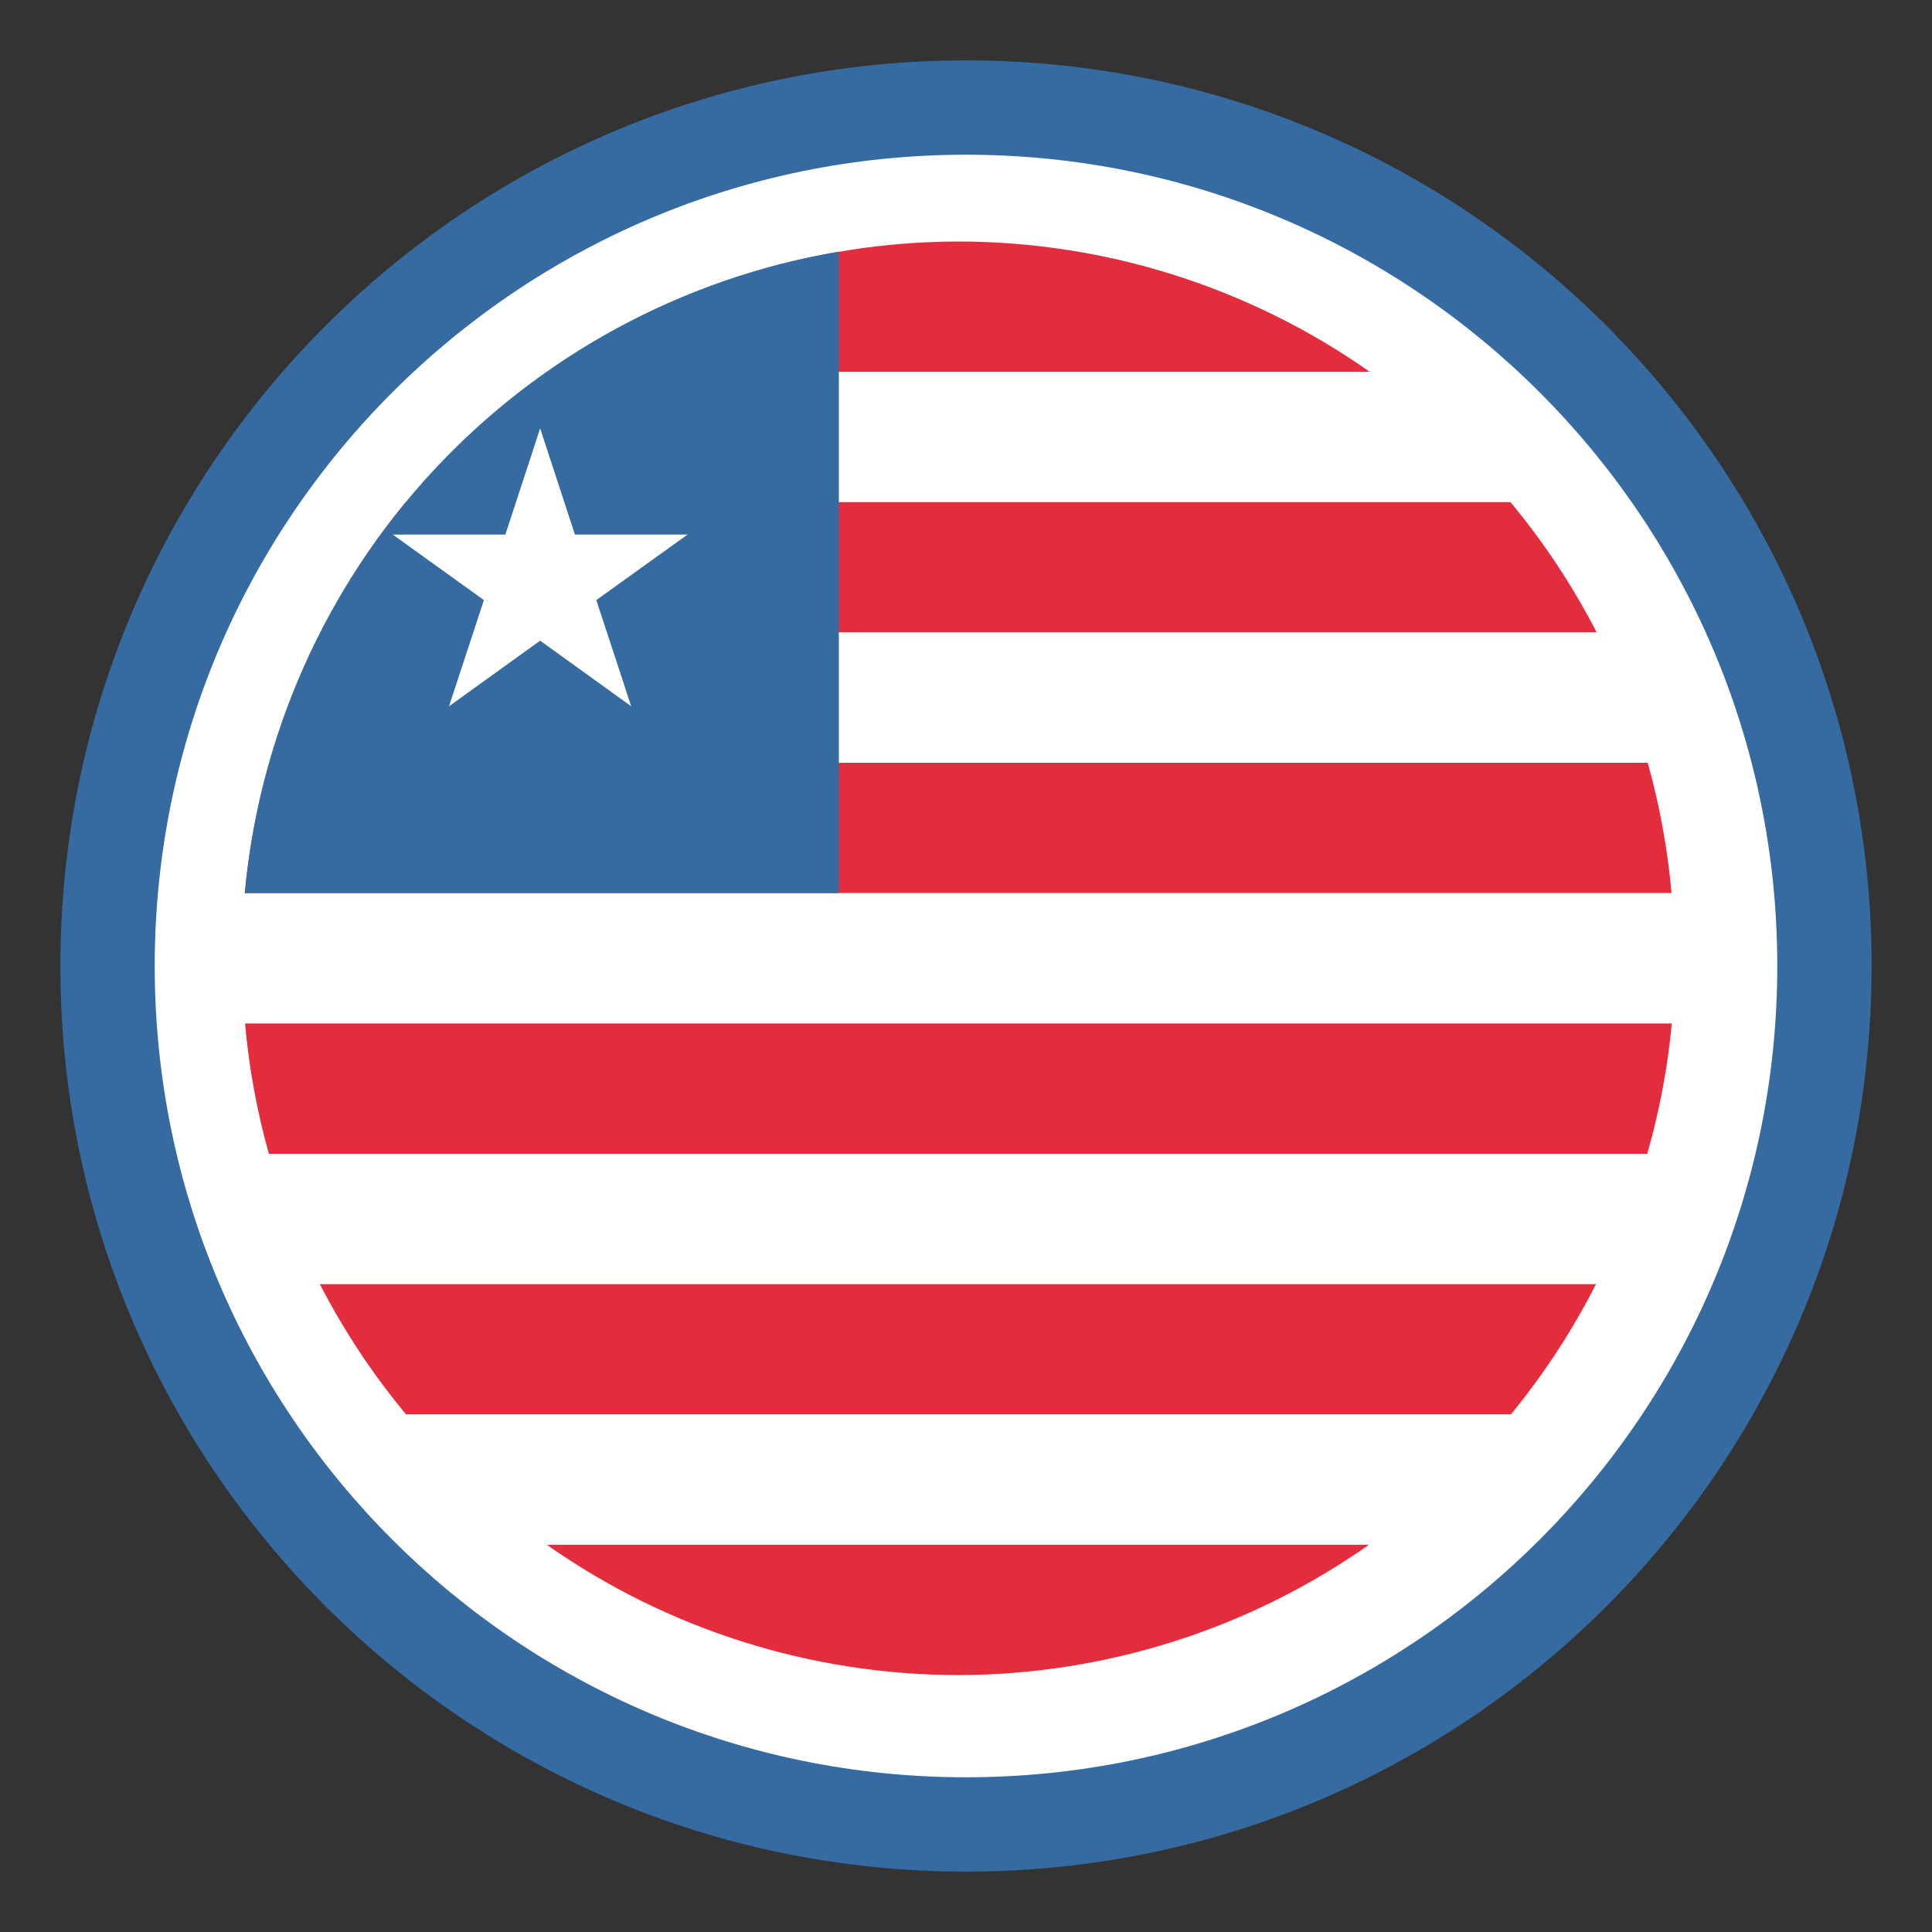
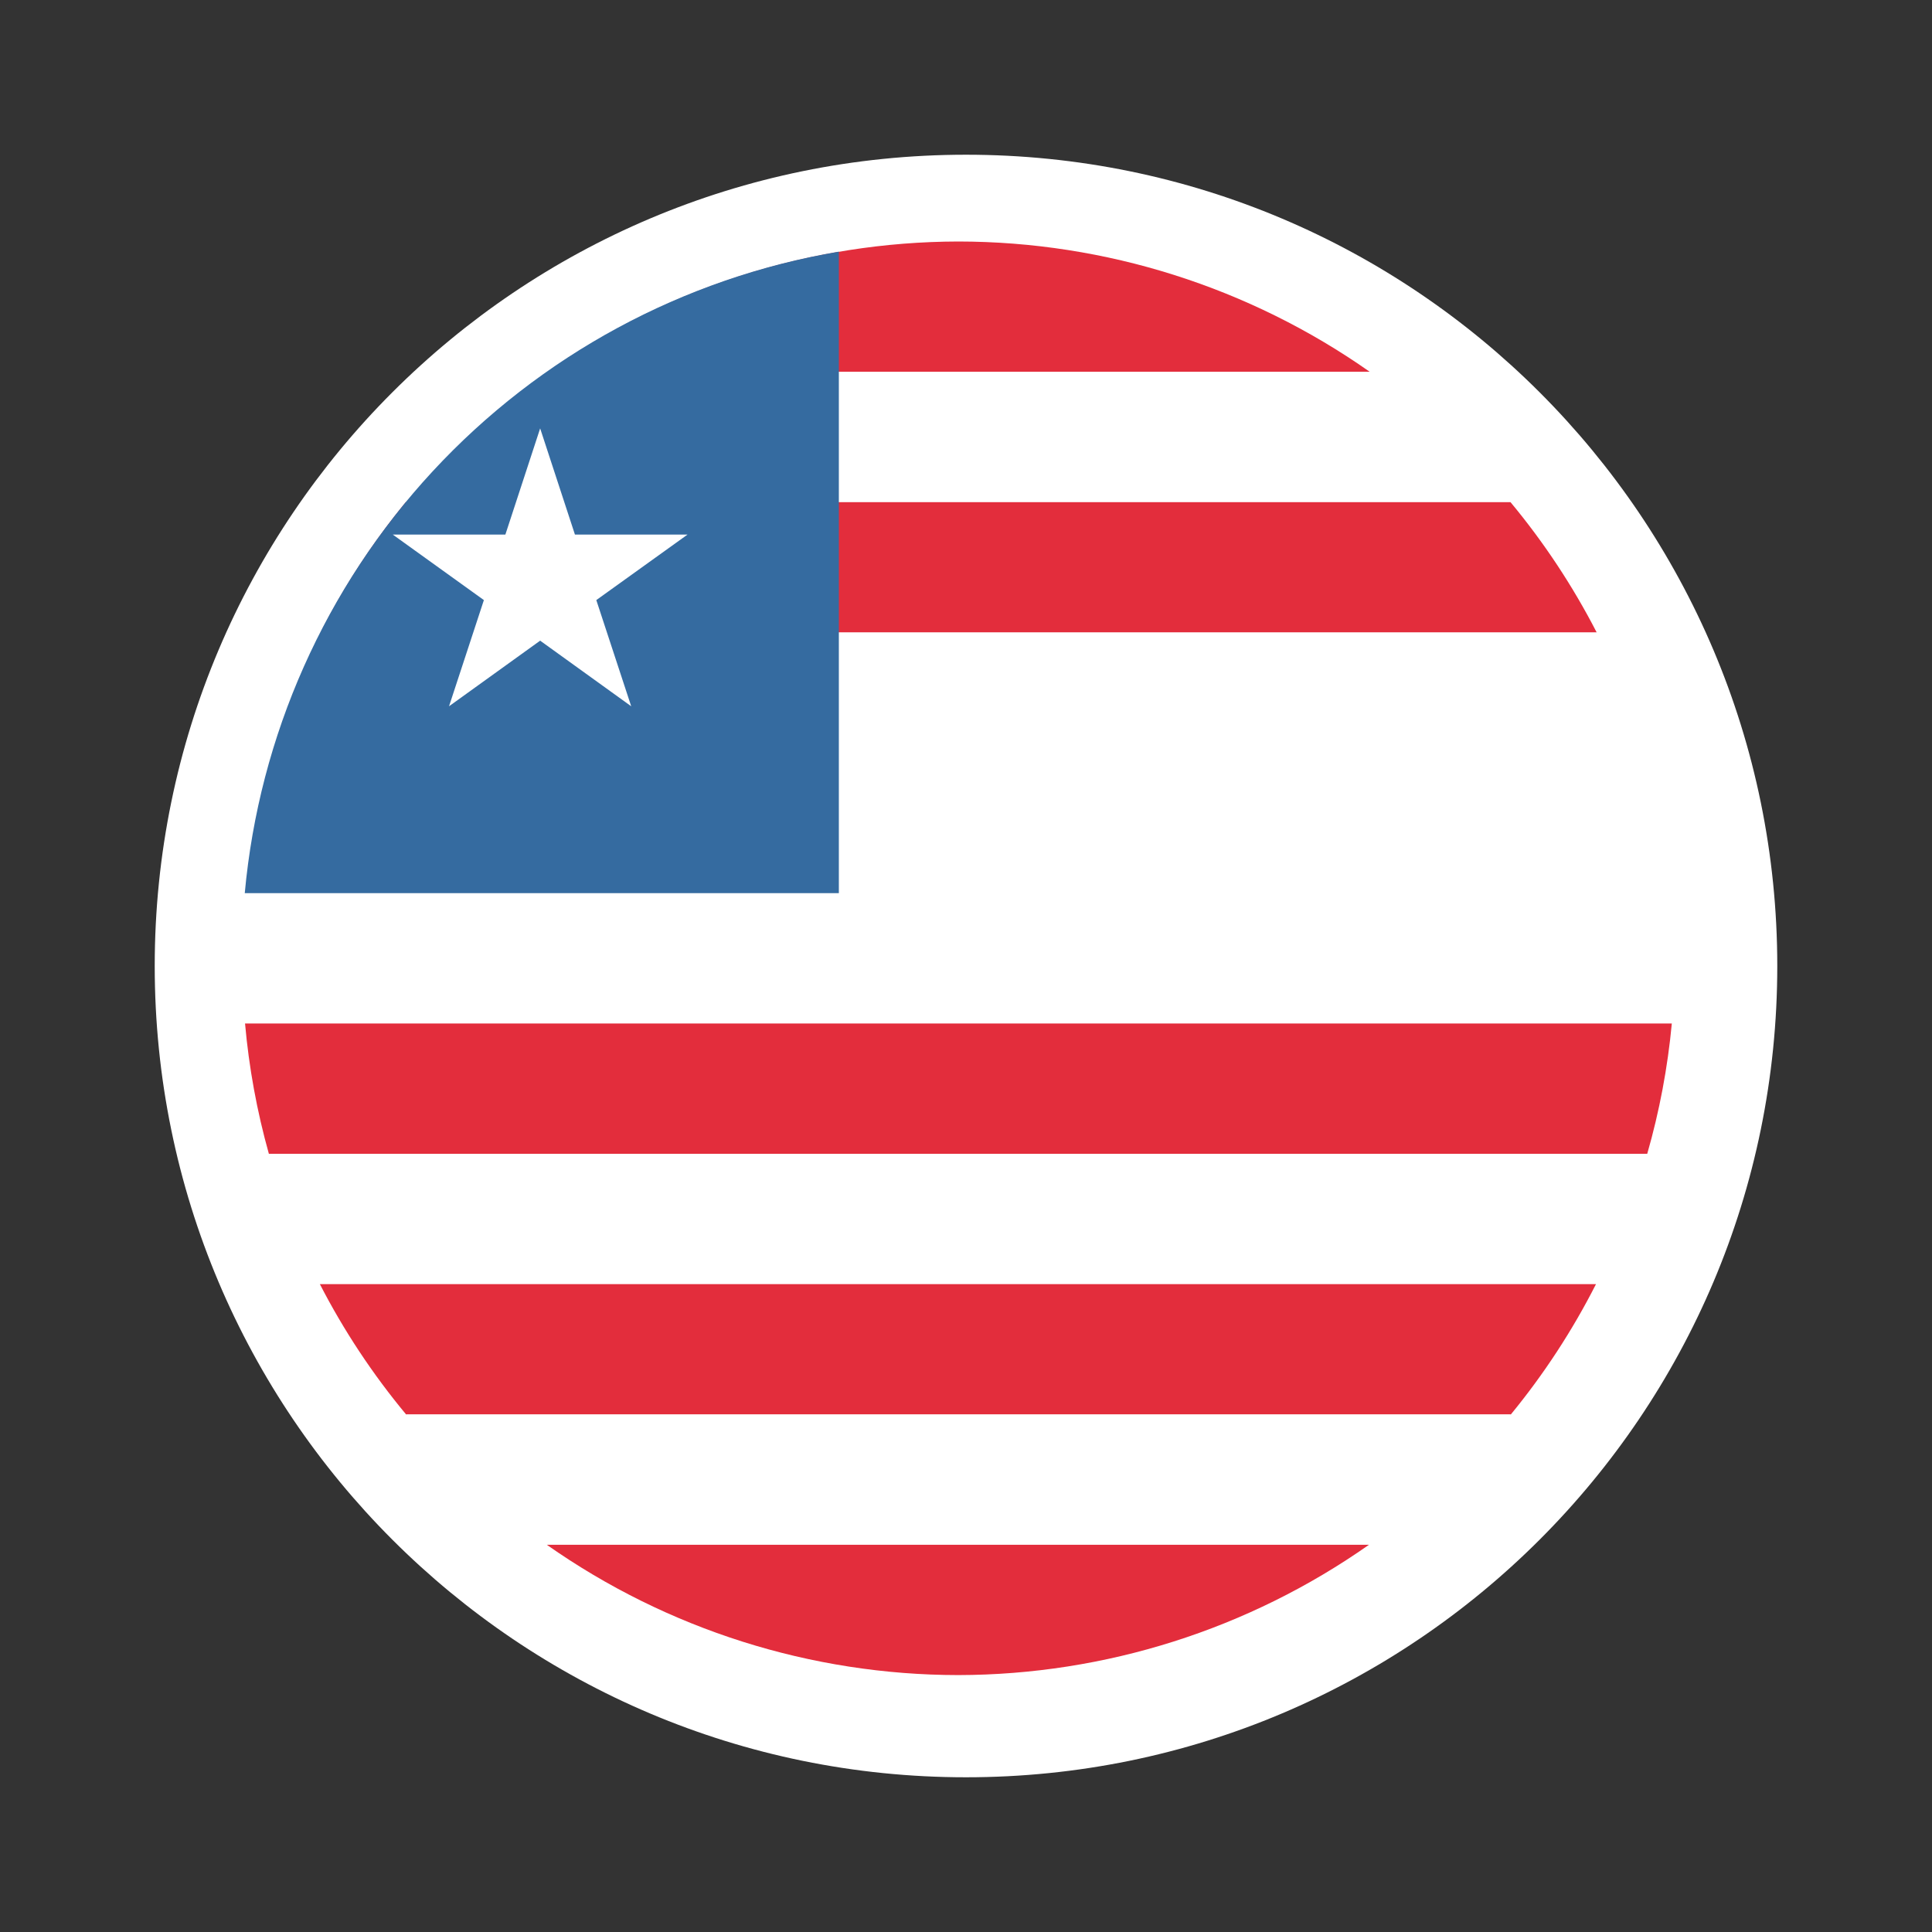
<svg xmlns="http://www.w3.org/2000/svg" width="48" height="48" viewBox="0 0 48 48" fill="none">
  <rect x="0" y="0" width="48" height="48" fill="#333333" stroke="none" />
-   <path d="M24 46.5C36.426 46.5 46.5 36.426 46.5 24C46.5 11.574 36.426 1.5 24 1.5C11.574 1.5 1.5 11.574 1.5 24C1.5 36.426 11.574 46.5 24 46.5Z" fill="#356BA0" />
  <path d="M24 44.156C35.132 44.156 44.156 35.132 44.156 24C44.156 12.868 35.132 3.844 24 3.844C12.868 3.844 3.844 12.868 3.844 24C3.844 35.132 12.868 44.156 24 44.156Z" fill="white" />
  <path d="M23.808 6C20.156 6.008 16.595 7.138 13.606 9.238H34.032C31.038 7.134 27.468 6.003 23.808 6Z" fill="#E32D3C" />
  <path d="M13.606 9.238C12.291 10.154 11.105 11.243 10.081 12.476H37.528C36.513 11.245 35.337 10.156 34.031 9.238H13.606Z" fill="white" />
  <path d="M10.081 12.476C9.261 13.475 8.551 14.561 7.966 15.714H39.67C39.076 14.56 38.358 13.474 37.528 12.476H10.081Z" fill="#E32D3C" />
  <path d="M7.966 15.714C7.436 16.749 7.009 17.833 6.691 18.952H40.937C40.621 17.834 40.197 16.749 39.67 15.714H7.966Z" fill="white" />
-   <path d="M6.692 18.952C6.389 20.01 6.184 21.094 6.081 22.19H41.529C41.432 21.095 41.234 20.011 40.938 18.952H6.692Z" fill="#E32D3C" />
  <path d="M6.081 22.19C6.029 22.728 6.002 23.268 6 23.809C6.005 24.349 6.034 24.89 6.088 25.428H41.536C41.588 24.89 41.615 24.349 41.617 23.809C41.613 23.268 41.583 22.728 41.529 22.19H6.081H6.081Z" fill="white" />
  <path d="M6.088 25.428C6.185 26.523 6.383 27.607 6.68 28.666H40.925C41.229 27.608 41.433 26.524 41.536 25.428H6.088Z" fill="#E32D3C" />
-   <path d="M6.68 28.666C6.995 29.784 7.42 30.868 7.947 31.904H39.651C40.181 30.869 40.607 29.784 40.925 28.666H6.68Z" fill="white" />
+   <path d="M6.68 28.666C6.995 29.784 7.42 30.868 7.947 31.904H39.651H6.68Z" fill="white" />
  <path d="M7.947 31.904C8.541 33.058 9.26 34.144 10.09 35.142H37.536C38.357 34.142 39.066 33.057 39.652 31.904H7.947Z" fill="#E32D3C" />
  <path d="M10.09 35.142C11.105 36.373 12.281 37.462 13.586 38.38H34.011C35.327 37.464 36.512 36.375 37.536 35.142H10.09Z" fill="white" />
  <path d="M13.586 38.38C16.58 40.484 20.15 41.614 23.809 41.617C27.461 41.61 31.023 40.479 34.011 38.38H13.586Z" fill="#E32D3C" />
  <path d="M20.841 6.252C16.967 6.908 13.419 8.827 10.749 11.71C8.08 14.593 6.439 18.277 6.081 22.19H20.841V6.252Z" fill="#356BA0" />
  <path d="M13.42 10.643L14.284 13.281H17.082L14.815 14.909L15.682 17.547L13.42 15.917L11.156 17.547L12.022 14.909L9.758 13.281H12.556L13.42 10.643Z" fill="white" />
</svg>